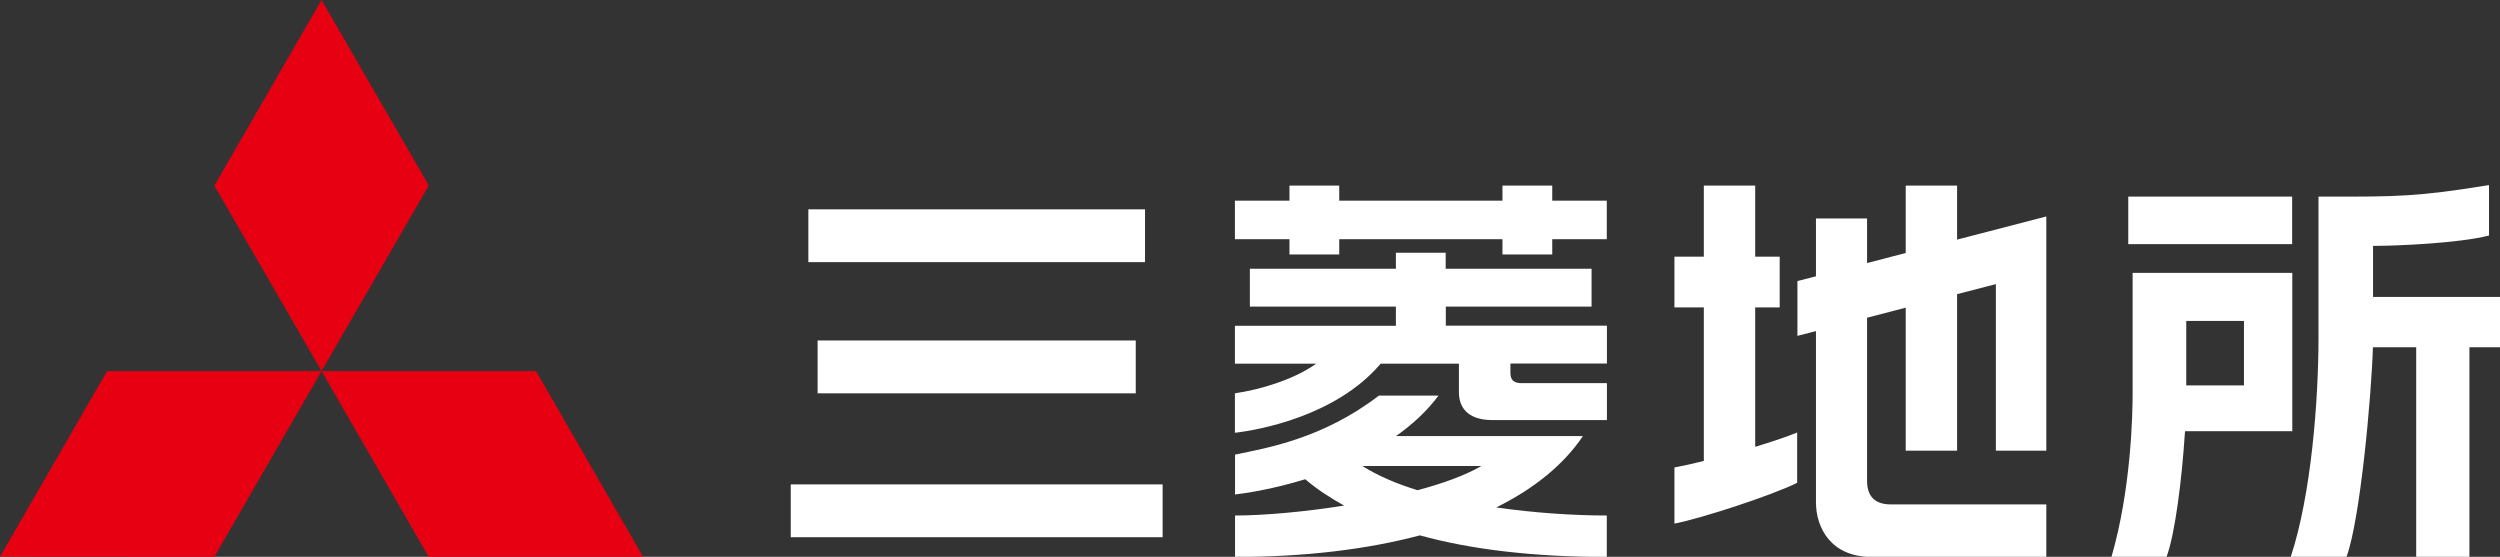
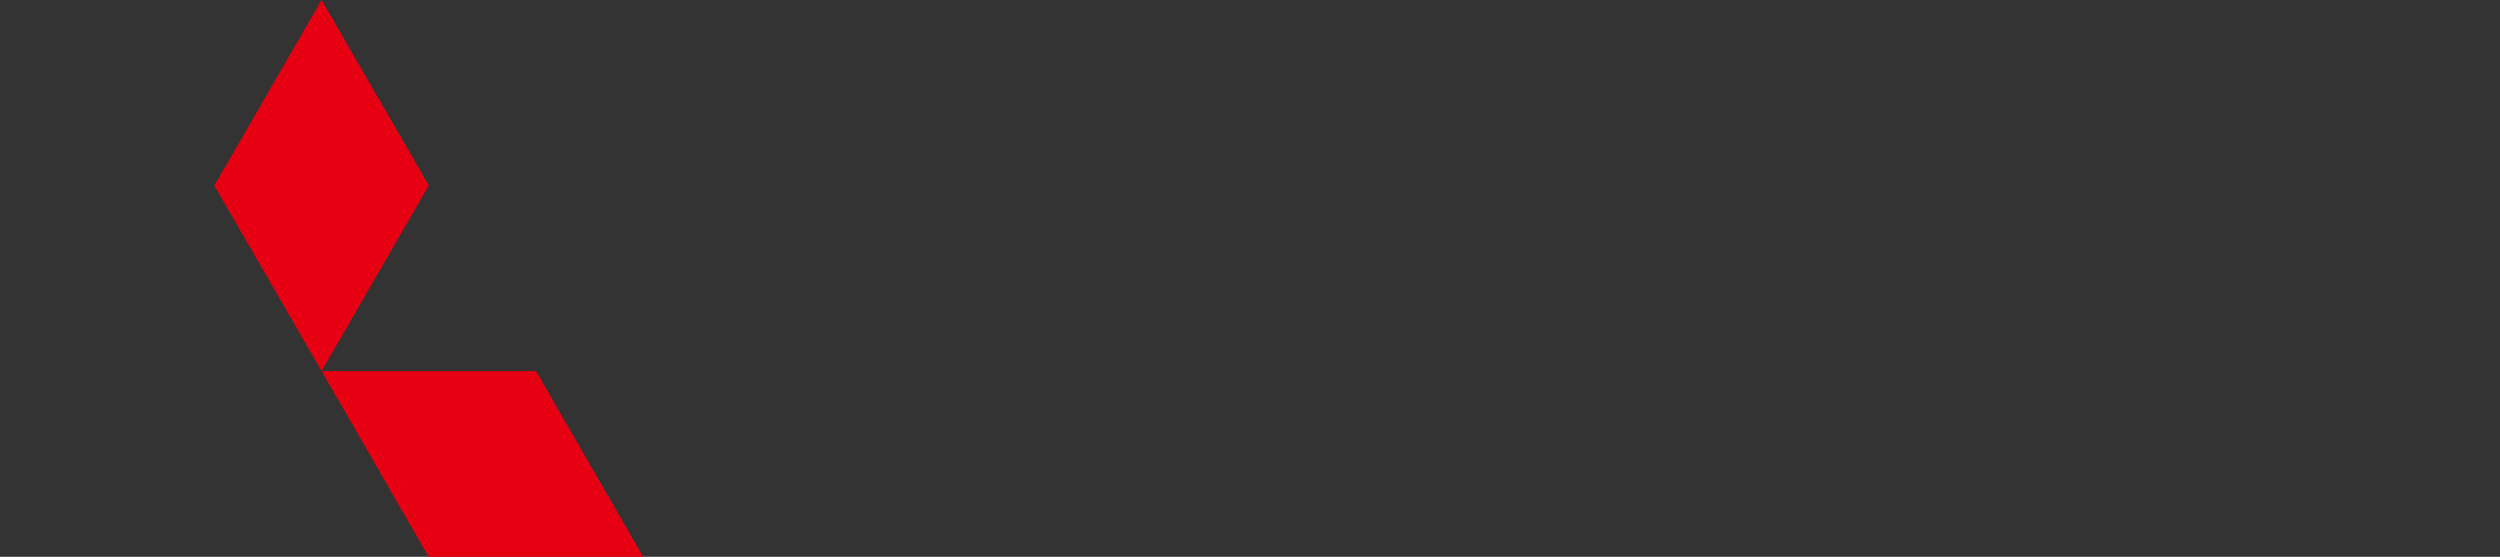
<svg xmlns="http://www.w3.org/2000/svg" id="_レイヤー_2" viewBox="0 0 188.84 42.06">
  <rect x="0" y="0" width="188.84" height="42.06" fill="#333333" stroke="none" />
  <defs>
    <style>.cls-1{fill:#fff;}.cls-2{fill:#e60012;}</style>
  </defs>
  <g id="_レイヤー_1-2">
-     <polygon class="cls-2" points="8.09 28.03 24.29 28.03 16.19 42.06 0 42.05 8.09 28.03" />
    <polygon class="cls-2" points="24.29 28.03 40.49 28.03 48.58 42.06 32.38 42.06 24.29 28.03" />
    <polygon class="cls-2" points="24.29 0 32.39 14.01 24.29 28.03 16.19 14.02 24.29 0" />
-     <path class="cls-1" d="m86.49,15.81h-25.43v3.99h25.43v-3.99Zm86.65-.96h-12.38v3.59h12.38v-3.59Zm-87.35,14.86v-3.99h-24.03v3.99h24.03Zm-26.06,10.87h28.09v-3.99h-28.09v3.99Zm119.52-18.15v-3.86h.24c1.43,0,6.25-.19,8.52-.78,0-.15,0-3.58,0-3.81-5.38.88-6.99.88-12.21.87h-.67v10.65c0,4.75-.55,11.9-2.1,16.57h4.21c1.03-2.72,1.89-12.13,2-15.84h3.27v15.84h4.02v-15.84h2.32v-3.8h-9.59Zm-6.11-1.82h-12.05v9.09c0,1.63-.12,7.29-1.6,12.37h4.16c.65-1.74,1.16-5.89,1.38-9.27l.02-.23h8.1v-11.96Zm-3.64,8.5h-4.36v-4.87h4.36v4.87Zm-21.67-15.09h-3.88v5.09c-.83.21-1.86.48-2.92.76v-3.37h-3.86v4.37c-.81.21-1.36.35-1.4.36v4.14s.58-.15,1.4-.36v12.93c0,1.9,1.11,4.13,4.21,4.13h13.19v-3.97h-11.76c-1.18,0-1.78-.6-1.78-1.79v-12.31c.95-.25,1.94-.51,2.92-.76v10.8h3.88v-11.82c1.72-.45,2.93-.76,2.93-.76v12.58h3.81v-17.69c-.18.05-4.17,1.08-6.74,1.75v-4.08Zm-15.25,9.2h1.85v-3.83h-1.85v-5.37h-3.88v5.37h-2.22v3.83h2.22v11.6c-.85.21-1.62.38-2.22.49v4.24c1.89-.35,7.35-2.12,9.27-3.08v-3.8c-.77.32-1.92.7-3.17,1.08v-10.54Zm-13.01,9.72h-14.12c1.21-.86,2.32-1.86,3.21-3.06h-4.5c-4.25,3.26-8.47,3.96-10.87,4.46v3.01c.57-.06,2.71-.35,5.3-1.15.86.73,1.85,1.39,2.94,1.99-3.1.49-6.14.75-8.24.75v3.13c5.27,0,9.97-.57,13.96-1.63,3.88,1.07,8.59,1.63,14.12,1.63v-3.13c-2.46,0-5.43-.19-8.35-.61,2.87-1.42,5.09-3.23,6.54-5.38Zm-12.49,4.09c-1.6-.49-3.02-1.1-4.17-1.83h8.99c-1.21.7-2.91,1.32-4.83,1.83Zm10.17-23.01h-3.76v1.14h-12.33v-1.14h-3.76v1.14h-4.12v2.91h4.12v1.15h3.76v-1.15h12.33v1.15h3.76v-1.15h4.12v-2.91h-4.12v-1.14Zm-8.05,9.14h11.02v-2.86h-11.02v-1.21h-3.76v1.21h-11.03v2.86h11.03v1.45h-12.16v2.86h6.14c-1.69,1.21-4.23,1.96-6.14,2.24v2.98c1.83-.21,7.66-1.27,11.01-5.22h5.91v2.15c0,1.36.89,2.11,2.52,2.11h8.66v-2.79h-6.47c-.82,0-.82-.55-.82-.85v-.63h7.29v-2.86h-12.17v-1.45Z" />
  </g>
</svg>